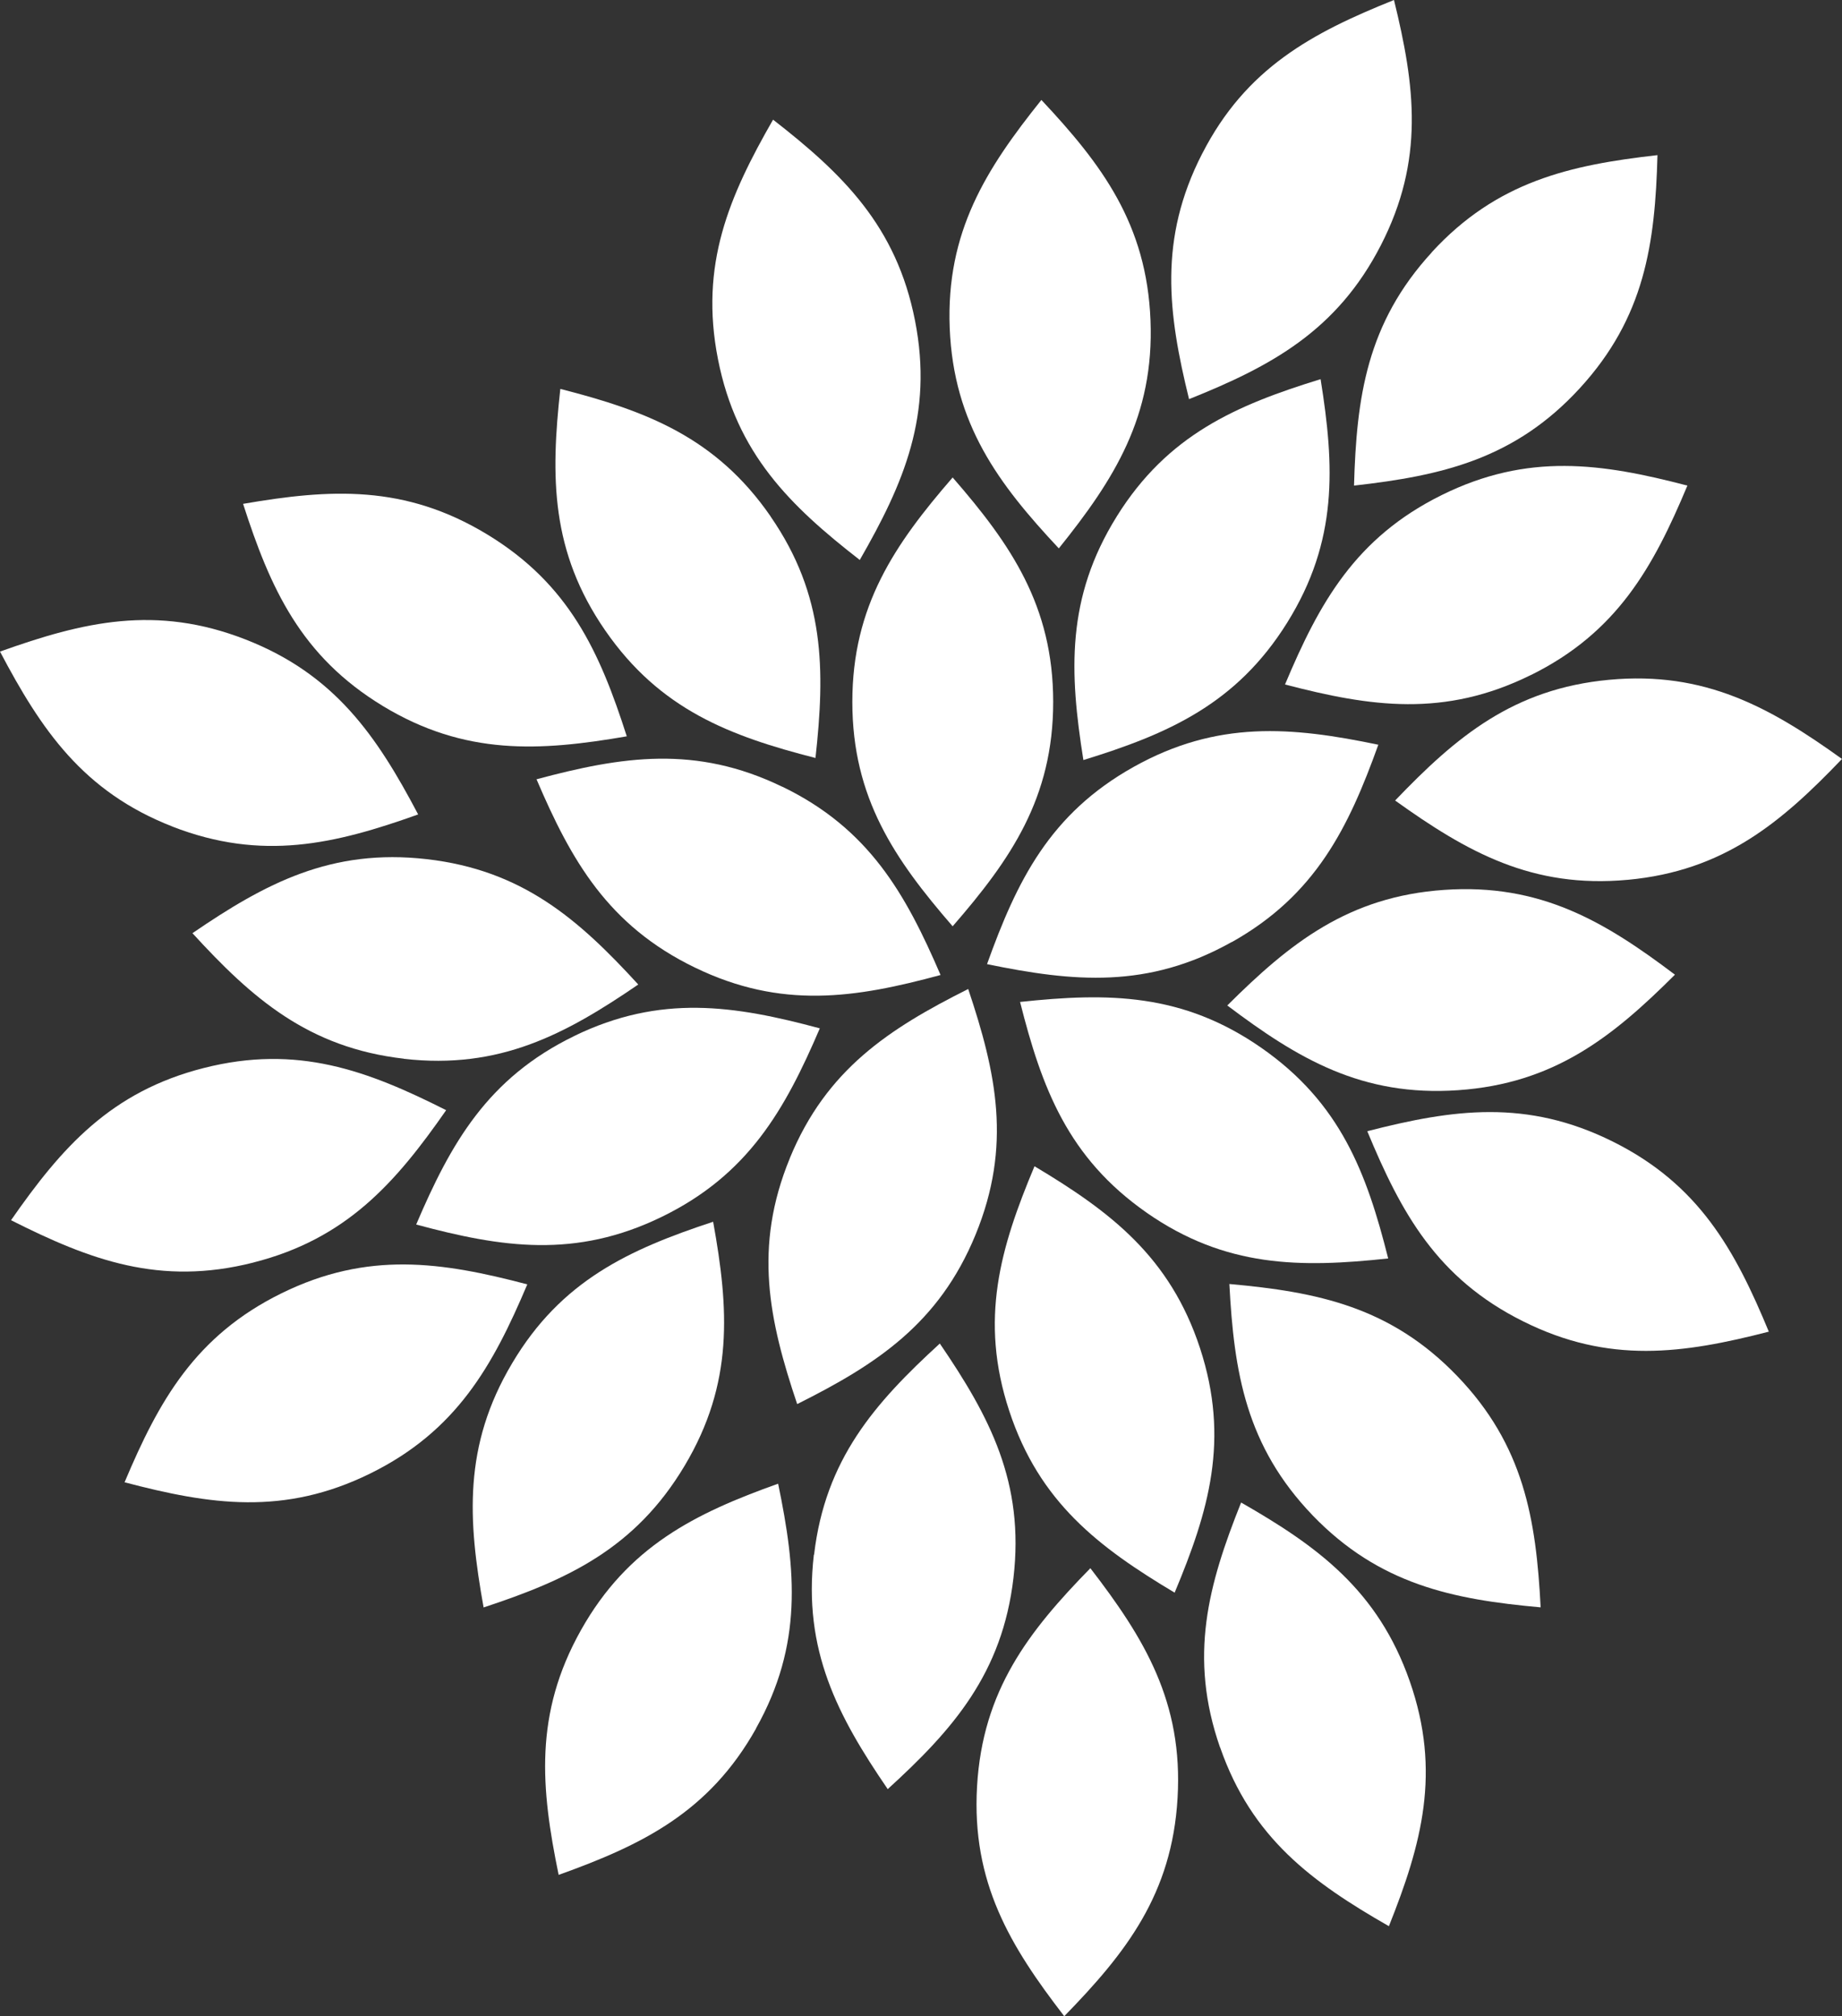
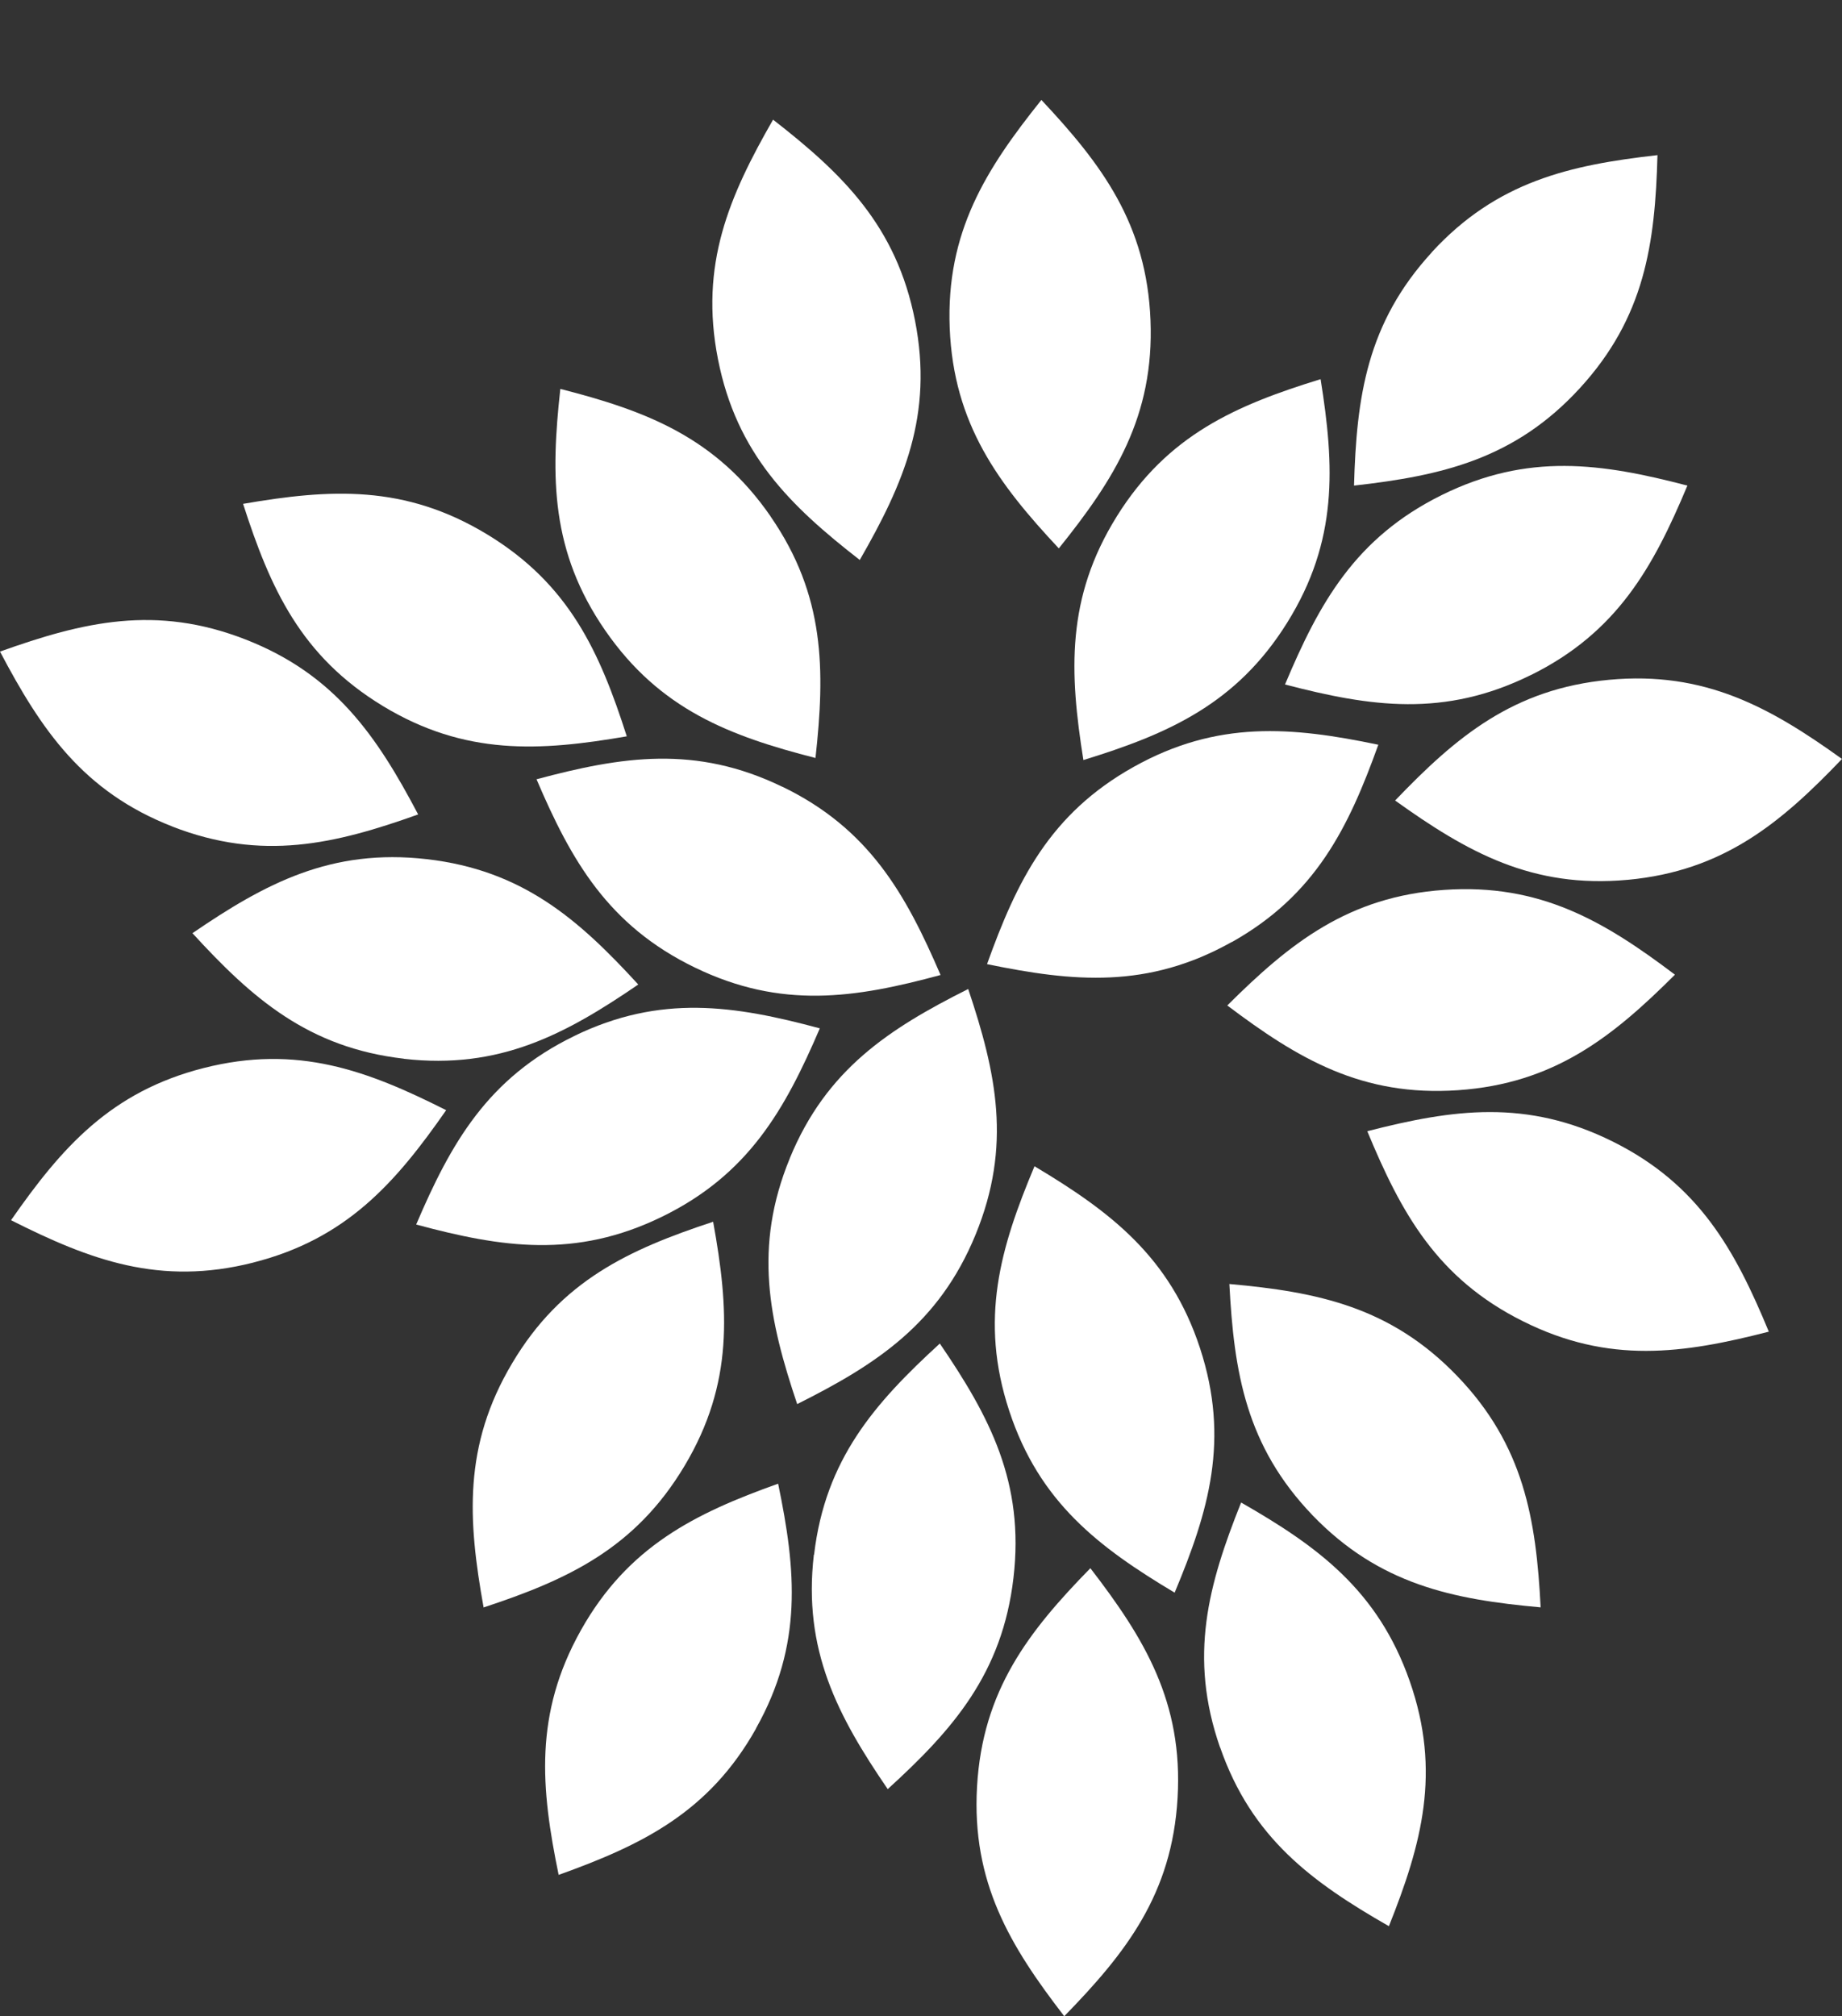
<svg xmlns="http://www.w3.org/2000/svg" width="64.455" height="70.546" viewBox="0 0 64.455 70.546">
  <rect x="0" y="0" width="64.455" height="70.546" fill="#333333" stroke="none" />
  <defs>
    <clipPath id="a">
      <rect width="64.455" height="70.546" fill="#fff" />
    </clipPath>
  </defs>
  <g clip-path="url(#a)">
-     <path d="M21.261,15.827c0,3.363-1.488,5.513-3.518,7.85-2.024-2.336-3.51-4.486-3.51-7.85s1.486-5.517,3.51-7.854c2.031,2.336,3.518,4.488,3.518,7.854" transform="translate(15.592 8.734)" fill="#fff" fill-rule="evenodd" />
    <path d="M17.563,13.652c3.028,1.467,4.31,3.745,5.532,6.586-2.99.811-5.57,1.207-8.6-.262s-4.323-3.738-5.538-6.586c2.986-.8,5.57-1.207,8.6.262" transform="translate(9.817 13.877)" fill="#fff" fill-rule="evenodd" />
-     <path d="M21.464,24.189c-2.76-1.926-3.671-4.371-4.43-7.374,3.076-.329,5.685-.316,8.445,1.607s3.682,4.367,4.436,7.368c-3.078.331-5.691.321-8.451-1.6" transform="translate(18.66 18.243)" fill="#fff" fill-rule="evenodd" />
    <path d="M25.046,19.589c-2.934,1.645-5.534,1.4-8.564.775,1.046-2.915,2.194-5.258,5.128-6.9s5.538-1.408,8.564-.777c-1.044,2.906-2.194,5.26-5.128,6.907" transform="translate(18.056 13.371)" fill="#fff" fill-rule="evenodd" />
    <path d="M13.58,22.434c1.28-3.11,3.474-4.53,6.242-5.92.985,2.936,1.536,5.484.256,8.6s-3.472,4.539-6.24,5.924c-.987-2.932-1.538-5.488-.258-8.6" transform="translate(14.057 18.091)" fill="#fff" fill-rule="evenodd" />
    <path d="M16.8,10.953c1.913,2.766,1.913,5.377,1.574,8.455-3-.769-5.44-1.691-7.355-4.459S9.107,9.568,9.446,6.494c3,.767,5.444,1.691,7.357,4.459" transform="translate(10.161 7.114)" fill="#fff" fill-rule="evenodd" />
    <path d="M19.425,11.132c1.779-2.854,4.174-3.889,7.131-4.8.49,3.055.612,5.66-1.167,8.516s-4.176,3.9-7.133,4.811c-.488-3.059-.612-5.67,1.169-8.526" transform="translate(19.654 6.935)" fill="#fff" fill-rule="evenodd" />
    <path d="M12.476,17.817c3.024-1.471,5.605-1.075,8.6-.27-1.22,2.846-2.5,5.117-5.524,6.592s-5.612,1.077-8.6.272c1.213-2.844,2.5-5.123,5.528-6.594" transform="translate(7.611 18.435)" fill="#fff" fill-rule="evenodd" />
    <path d="M23.792,25.84c1.048,3.2.306,5.7-.888,8.554-2.659-1.588-4.736-3.164-5.788-6.36s-.314-5.706.884-8.56c2.657,1.588,4.742,3.168,5.792,6.366" transform="translate(18.199 21.333)" fill="#fff" fill-rule="evenodd" />
    <path d="M18.986,9.024c.65,3.3-.392,5.7-1.932,8.38-2.445-1.9-4.312-3.722-4.962-7.026s.39-5.7,1.928-8.38c2.443,1.9,4.317,3.724,4.966,7.026" transform="translate(13.031 2.189)" fill="#fff" fill-rule="evenodd" />
    <path d="M9.272,25.35c1.718-2.894,4.092-3.979,7.032-4.949.551,3.047.727,5.649-1,8.541s-4.092,3.986-7.032,4.954c-.547-3.045-.723-5.656,1-8.545" transform="translate(8.65 22.348)" fill="#fff" fill-rule="evenodd" />
    <path d="M15.863,9.651c-.132-3.363,1.272-5.566,3.208-7.982,2.121,2.259,3.684,4.346,3.818,7.709s-1.27,5.57-3.208,7.982C17.565,15.1,16,13.012,15.863,9.651" transform="translate(17.369 1.828)" fill="#fff" fill-rule="evenodd" />
    <path d="M8.95,15.673C6.073,13.928,5.008,11.547,4.059,8.6c3.049-.526,5.651-.681,8.533,1.064s3.95,4.126,4.893,7.07c-3.047.526-5.658.681-8.535-1.06" transform="translate(4.447 9.03)" fill="#fff" fill-rule="evenodd" />
    <path d="M10.612,21.365c-3.342-.383-5.308-2.106-7.4-4.392,2.554-1.746,4.857-2.973,8.2-2.59s5.308,2.1,7.4,4.386c-2.556,1.75-4.861,2.98-8.2,2.6" transform="translate(3.522 15.679)" fill="#fff" fill-rule="evenodd" />
    <path d="M30.052,15.1c-3.017,1.49-5.6,1.109-8.594.327,1.2-2.856,2.462-5.132,5.48-6.626s5.6-1.117,8.6-.333c-1.194,2.854-2.462,5.142-5.482,6.632" transform="translate(23.507 8.523)" fill="#fff" fill-rule="evenodd" />
    <path d="M13.632,29.823c.392-3.34,2.119-5.3,4.4-7.389,1.746,2.559,2.967,4.861,2.577,8.2s-2.112,5.308-4.4,7.391c-1.748-2.556-2.973-4.864-2.584-8.206" transform="translate(14.854 24.576)" fill="#fff" fill-rule="evenodd" />
    <path d="M28.088,14.873c3.357-.231,5.6,1.1,8.07,2.967-2.19,2.186-4.229,3.81-7.59,4.042s-5.6-1.1-8.074-2.965c2.192-2.183,4.237-3.814,7.594-4.044" transform="translate(22.451 16.264)" fill="#fff" fill-rule="evenodd" />
    <path d="M23.44,29.533c-2.33-2.427-2.749-5-2.911-8.093,3.087.277,5.643.8,7.973,3.221s2.76,5,2.919,8.093c-3.082-.277-5.645-.8-7.982-3.221" transform="translate(22.489 23.487)" fill="#fff" fill-rule="evenodd" />
    <path d="M28.282,25.89c-3.011-1.5-4.266-3.793-5.45-6.651,3-.771,5.578-1.136,8.591.363s4.275,3.789,5.459,6.651c-3,.771-5.591,1.142-8.6-.363" transform="translate(25.012 20.342)" fill="#fff" fill-rule="evenodd" />
    <path d="M31.44,18.374c-3.349.312-5.624-.97-8.143-2.774,2.142-2.238,4.141-3.912,7.489-4.224s5.635.964,8.147,2.77c-2.137,2.236-4.141,3.916-7.493,4.229" transform="translate(25.521 12.41)" fill="#fff" fill-rule="evenodd" />
    <path d="M8.654,24.808c-3.263.826-5.706-.09-8.47-1.484,1.769-2.54,3.487-4.5,6.75-5.327s5.71.082,8.476,1.477c-1.769,2.54-3.489,4.507-6.756,5.333" transform="translate(0.202 19.371)" fill="#fff" fill-rule="evenodd" />
-     <path d="M10.674,28.431c-3.017,1.484-5.6,1.094-8.594.306,1.2-2.85,2.473-5.128,5.492-6.613s5.605-1.1,8.6-.312c-1.207,2.852-2.479,5.134-5.5,6.62" transform="translate(2.279 23.128)" fill="#fff" fill-rule="evenodd" />
    <path d="M6.037,17.58C2.906,16.359,1.444,14.194,0,11.457c2.917-1.044,5.457-1.647,8.589-.425s4.6,3.384,6.043,6.123c-2.915,1.041-5.457,1.645-8.6.425" transform="translate(0 11.342)" fill="#fff" fill-rule="evenodd" />
    <path d="M16.485,33.339c-1.647,2.936-3.994,4.078-6.909,5.123-.624-3.032-.865-5.631.78-8.562s3.992-4.088,6.9-5.126c.629,3.026.872,5.631-.775,8.564" transform="translate(9.972 27.14)" fill="#fff" fill-rule="evenodd" />
-     <path d="M20.641,5.377C22.174,2.383,24.479,1.153,27.352,0c.738,3.007,1.077,5.593-.461,8.585s-3.839,4.231-6.71,5.381c-.738-3-1.075-5.6.459-8.589" transform="translate(21.426)" fill="#fff" fill-rule="evenodd" />
    <path d="M20.664,33.657c-1.106-3.179-.411-5.693.738-8.568,2.684,1.536,4.79,3.076,5.9,6.251s.419,5.7-.729,8.573c-2.682-1.536-4.8-3.078-5.905-6.255" transform="translate(22.027 27.484)" fill="#fff" fill-rule="evenodd" />
    <path d="M25.331,5.991c2.276-2.477,4.822-3.053,7.9-3.4-.082,3.1-.444,5.677-2.718,8.156s-4.826,3.061-7.9,3.407c.086-3.091.446-5.683,2.722-8.162" transform="translate(24.767 2.837)" fill="#fff" fill-rule="evenodd" />
    <path d="M23.341,34.23c-.195,3.359-1.8,5.413-3.965,7.632-1.894-2.454-3.246-4.683-3.051-8.042s1.8-5.421,3.965-7.634c1.888,2.45,3.25,4.683,3.051,8.045" transform="translate(17.864 28.685)" fill="#fff" fill-rule="evenodd" />
  </g>
</svg>